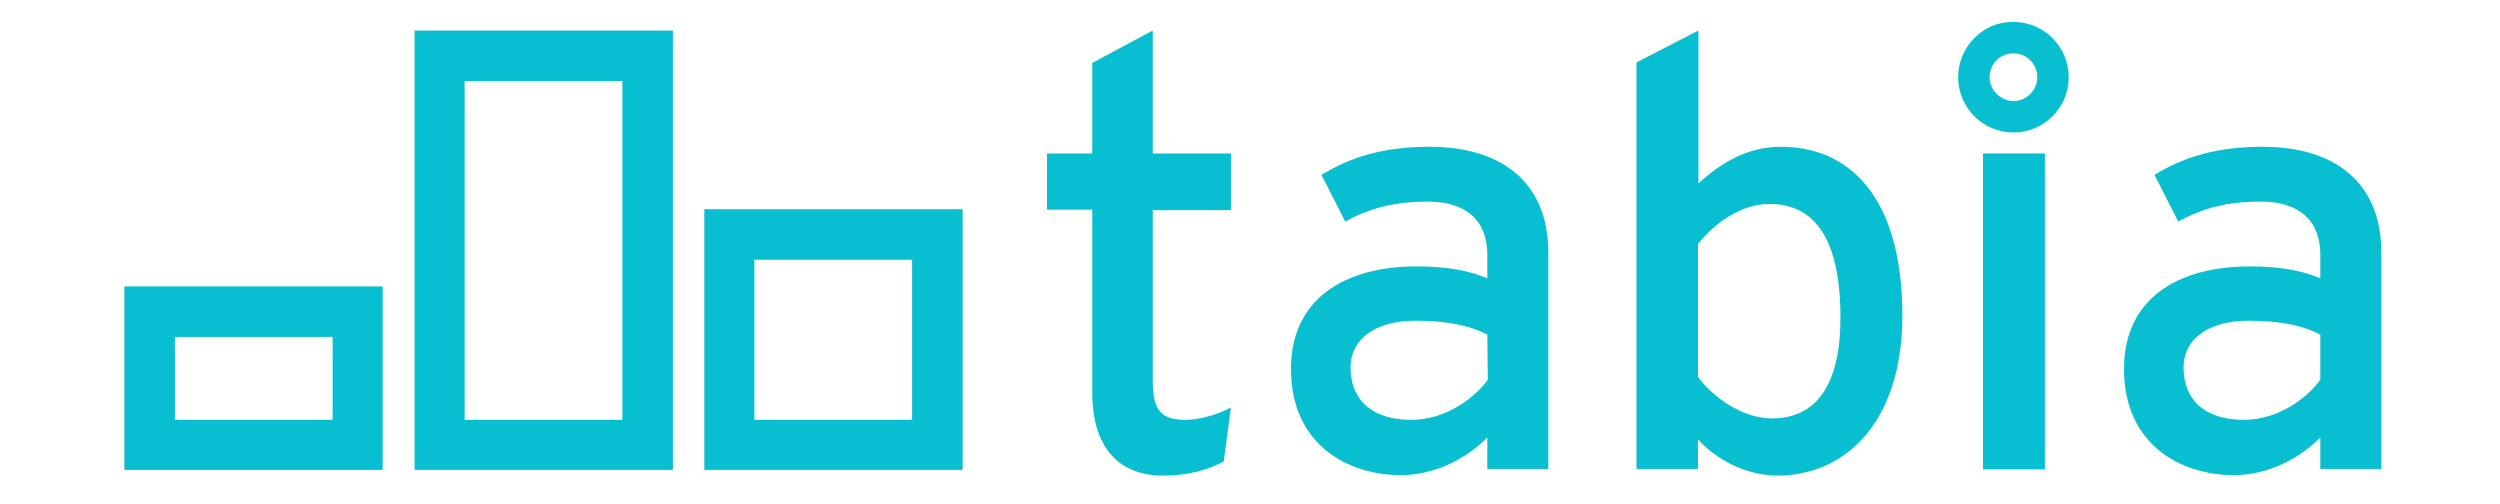
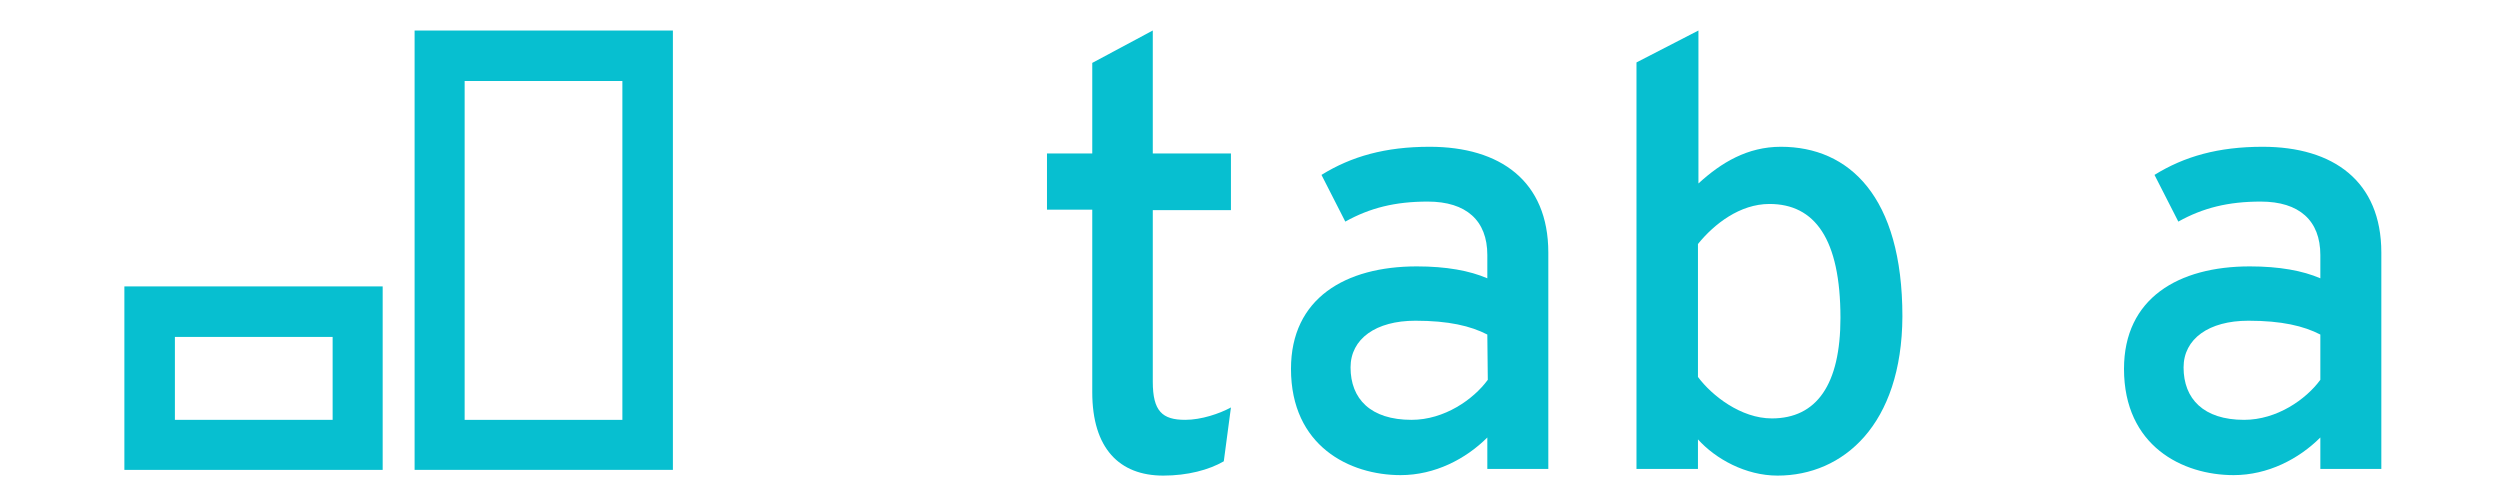
<svg xmlns="http://www.w3.org/2000/svg" version="1.1" id="Layer_1" x="0px" y="0px" viewBox="0 0 524.6 105.7" style="enable-background:new 0 0 524.6 105.7;" xml:space="preserve">
  <style type="text/css">
	.st0{fill:#07BFD0;}
</style>
  <g>
    <path class="st0" d="M256.8,96.8c-3.1,1.8-7.6,3-12.7,3c-9.2,0-14.9-5.7-14.9-17.5V44h-9.5V32.2h9.5v-19l12.7-6.8v25.8h16.4v11.9   h-16.4v36c0,6.2,2,8,6.8,8c3.4,0,7.2-1.3,9.6-2.6L256.8,96.8z" />
    <path class="st0" d="M312.1,98.4v-6.6c-4.5,4.5-11,7.9-18.2,7.9c-10.7,0-23-6.1-23-22.3c0-14.8,11.4-21.5,26.4-21.5   c6.2,0,11.1,0.9,14.8,2.5v-4.9c0-7.2-4.4-11.2-12.5-11.2c-6.8,0-12.1,1.3-17.3,4.2l-5-9.8c6.3-3.9,13.4-5.9,22.7-5.9   c14.8,0,24.9,7.2,24.9,22.2v45.4H312.1z M312.1,70.2c-3.5-1.8-8.1-2.9-15.1-2.9c-8.3,0-13.6,3.8-13.6,9.8c0,6.6,4.2,11,12.8,11   c6.9,0,13-4.3,16-8.4L312.1,70.2L312.1,70.2z" />
    <path class="st0" d="M373,99.8c-6.7,0-13-3.5-16.7-7.6v6.2h-12.9V13.1l13-6.7v32.1c4.8-4.4,10.3-7.7,17.3-7.7   c14.3,0,25.5,10.4,25.5,35.6C399.1,89.1,386.8,99.8,373,99.8 M371.3,42.8c-6.2,0-11.6,4.2-15,8.4v27.9c2.9,3.9,9,8.7,15.5,8.7   c9.4,0,14.4-7.1,14.4-21.1C386.2,50.1,380.8,42.8,371.3,42.8" />
-     <rect x="416.1" y="32.2" class="st0" width="13" height="66.3" />
    <path class="st0" d="M486.9,98.4v-6.6c-4.5,4.5-11,7.9-18.2,7.9c-10.7,0-23-6.1-23-22.3c0-14.8,11.4-21.5,26.4-21.5   c6.2,0,11.1,0.9,14.8,2.5v-4.9c0-7.2-4.4-11.2-12.5-11.2c-6.8,0-12.1,1.3-17.3,4.2l-5-9.8c6.3-3.9,13.4-5.9,22.7-5.9   c14.8,0,24.9,7.2,24.9,22.2v45.4H486.9z M486.9,70.2c-3.5-1.8-8.1-2.9-15.1-2.9c-8.3,0-13.6,3.8-13.6,9.8c0,6.6,4.2,11,12.7,11   c6.9,0,13-4.3,16-8.4V70.2z" />
-     <path class="st0" d="M147.8,98.6H202V43.9h-54.2V98.6z M191.4,88.1h-33.1V54.5h33.1V88.1z" />
    <path class="st0" d="M87,98.6h54.2V6.4H87V98.6z M130.6,88.1H97.5V17h33.1C130.6,17,130.6,88.1,130.6,88.1z" />
    <path class="st0" d="M26.1,98.6h54.2V60.1H26.1V98.6z M69.8,88.1H36.7V70.7h33.1V88.1z" />
-     <path class="st0" d="M410.9,16.2c0,6.4,5.2,11.6,11.6,11.6s11.6-5.2,11.6-11.6s-5.2-11.6-11.6-11.6C416.1,4.5,410.9,9.8,410.9,16.2    M417.5,16.2c0-2.8,2.2-5,5-5s5,2.2,5,5s-2.3,5-5,5S417.5,18.9,417.5,16.2" />
  </g>
</svg>